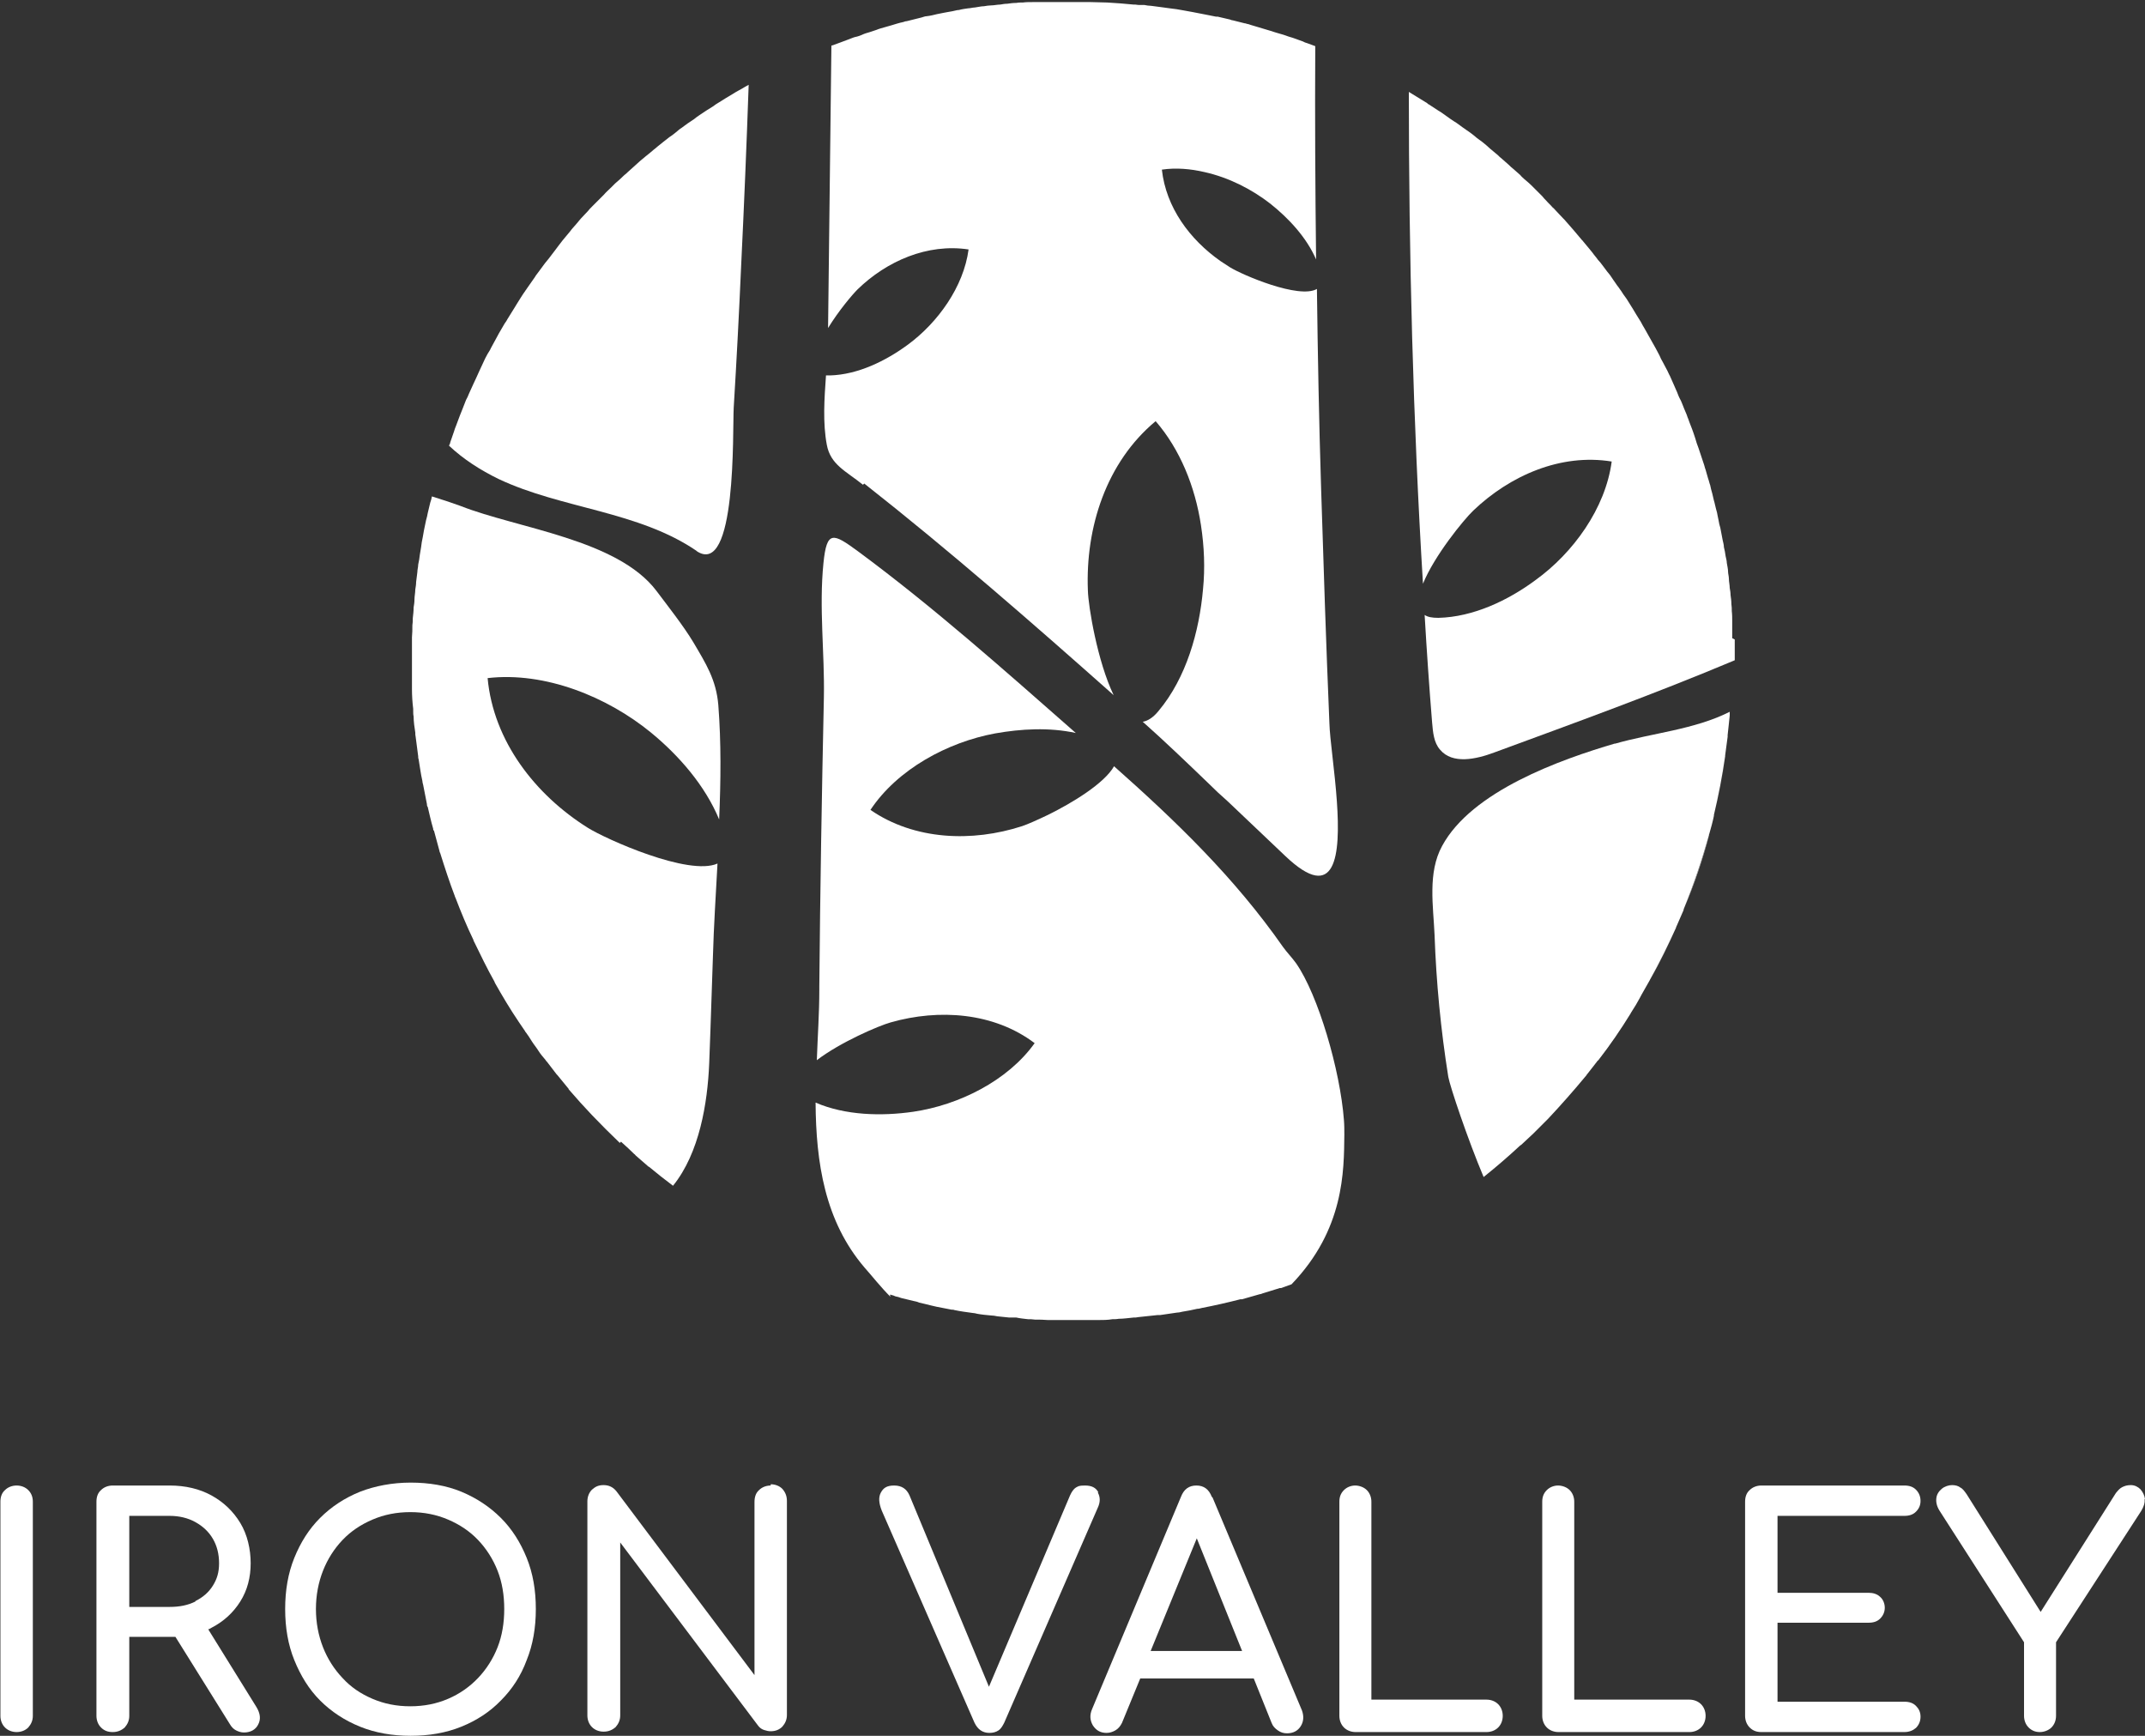
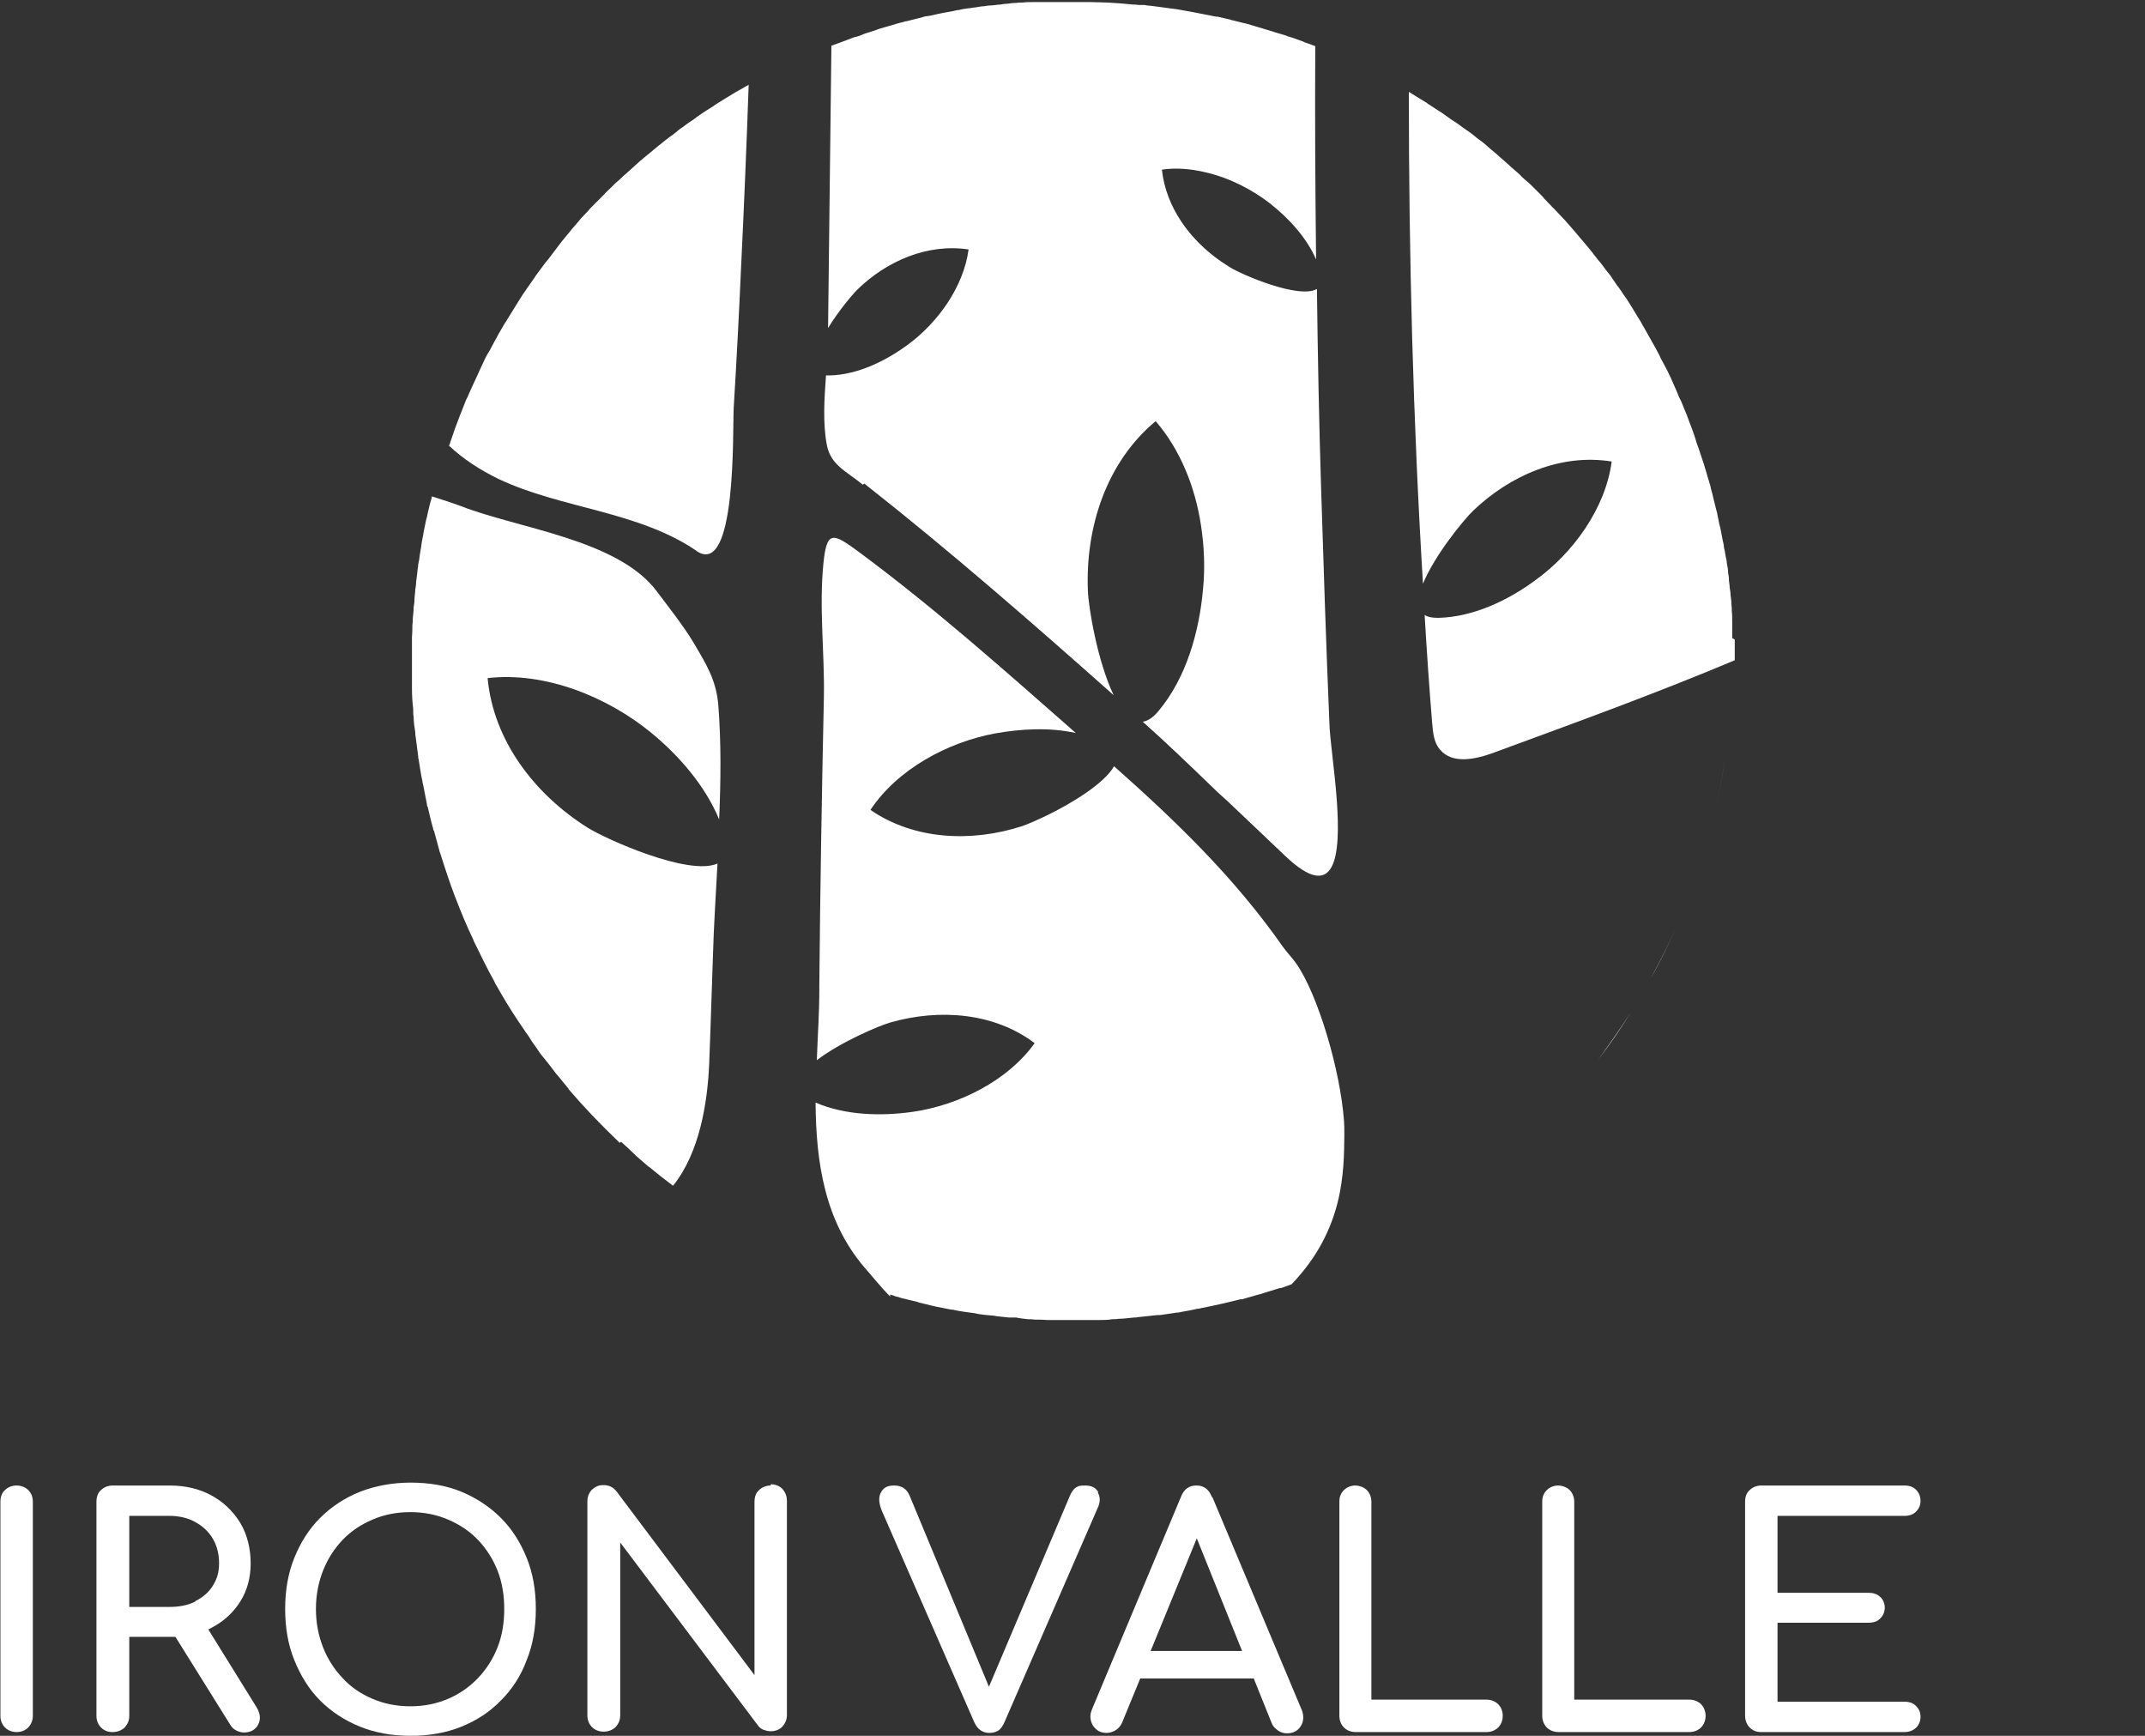
<svg xmlns="http://www.w3.org/2000/svg" version="1.1" viewBox="0 0 516 417.5">
  <rect x="0" y="0" width="516" height="417.5" fill="#333333" stroke="none" />
  <defs>
    <style>
      .cls-1 {
        fill: #fff;
      }
    </style>
  </defs>
  <g>
    <g id="Layer_2">
      <g>
        <path class="cls-1" d="M4,357.3c-1.1,0-2.1.4-2.8,1.1-.8.7-1.1,1.7-1.1,2.8v51.5c0,1.1.4,2.1,1.1,2.8s1.7,1.1,2.8,1.1,2.1-.4,2.8-1.1c.7-.8,1.1-1.7,1.1-2.8v-51.5c0-1.2-.4-2.1-1.1-2.8-.7-.7-1.7-1.1-2.8-1.1Z" />
        <path class="cls-1" d="M50.1,391.9c.3-.1.5-.2.8-.4,2.9-1.5,5.2-3.6,6.9-6.3s2.5-5.8,2.5-9.2-.8-6.9-2.5-9.7c-1.7-2.8-4-5-6.9-6.6-2.9-1.6-6.3-2.4-10.1-2.4h-13.7c-1.1,0-2.1.4-2.8,1.1-.8.7-1.1,1.7-1.1,2.8v51.5c0,1.1.4,2.1,1.1,2.8.8.8,1.7,1.1,2.8,1.1h0c1.2,0,2.1-.4,2.9-1.1.7-.8,1.1-1.7,1.1-2.8v-19h9.7c.5,0,.9,0,1.4,0l13.1,21c.4.7.9,1.2,1.5,1.5.6.3,1.2.5,1.9.5h0c1.6,0,2.8-.7,3.4-1.9.7-1.3.5-2.7-.4-4.2l-11.6-18.7ZM47,385.2c-1.8.9-3.8,1.3-6.2,1.3h-9.7v-21.9h9.7c2.3,0,4.4.5,6.2,1.5,1.8,1,3.2,2.3,4.2,4,1,1.7,1.5,3.7,1.5,5.9s-.5,3.8-1.5,5.4c-1,1.6-2.4,2.8-4.2,3.7Z" />
        <path class="cls-1" d="M120.5,365.1c-2.7-2.7-5.9-4.8-9.5-6.3s-7.8-2.2-12.2-2.2-8.6.8-12.2,2.2c-3.7,1.5-6.9,3.6-9.6,6.3-2.7,2.7-4.7,5.9-6.2,9.6-1.5,3.7-2.2,7.8-2.2,12.3s.7,8.6,2.2,12.3c1.5,3.7,3.5,7,6.2,9.7,2.7,2.7,5.9,4.8,9.6,6.3,3.7,1.5,7.8,2.2,12.2,2.2s8.5-.7,12.2-2.2,6.9-3.6,9.5-6.3c2.7-2.7,4.8-5.9,6.2-9.7,1.5-3.7,2.2-7.8,2.2-12.3s-.7-8.6-2.2-12.3c-1.5-3.7-3.5-6.9-6.2-9.6ZM119.7,396.2c-1.1,2.8-2.7,5.3-4.7,7.4-2,2.1-4.4,3.8-7.2,5s-5.8,1.8-9.1,1.8-6.3-.6-9.1-1.8c-2.8-1.2-5.2-2.8-7.2-5-2-2.1-3.6-4.6-4.7-7.4-1.1-2.8-1.7-5.9-1.7-9.2s.6-6.4,1.7-9.2c1.1-2.8,2.7-5.3,4.7-7.4,2-2.1,4.4-3.7,7.2-4.9,2.8-1.2,5.8-1.8,9.1-1.8s6.3.6,9.1,1.8c2.8,1.2,5.2,2.8,7.2,4.9,2,2.1,3.6,4.6,4.7,7.4,1.1,2.8,1.6,5.9,1.6,9.2s-.5,6.4-1.6,9.2Z" />
        <path class="cls-1" d="M185.4,357.3c-1.1,0-2.1.4-2.8,1.1-.8.7-1.1,1.7-1.1,2.9v41.6l-33.2-44.2c-.8-1-1.8-1.5-3.1-1.5s-2,.4-2.8,1.1c-.7.7-1.1,1.7-1.1,2.8v51.5c0,1.1.4,2.1,1.1,2.8s1.7,1.1,2.8,1.1h0c1.2,0,2.1-.4,2.9-1.1.7-.8,1.1-1.7,1.1-2.8v-41.6l33.2,44.1c.4.5.8.8,1.4,1,.6.2,1.1.3,1.6.3,1.2,0,2.1-.4,2.8-1.1.7-.8,1.1-1.7,1.1-2.8v-51.5c0-1.2-.4-2.1-1.1-2.9-.7-.7-1.7-1.1-2.8-1.1Z" />
        <path class="cls-1" d="M264.2,358.9c-.6-1.1-1.6-1.6-3.2-1.6s-1.6.2-2.2.5c-.5.3-1,1-1.4,1.9l-19.5,46-19.1-46c-.7-1.6-1.9-2.4-3.7-2.4s-2.6.6-3.2,1.7c-.6,1.1-.5,2.5.2,4.3l22.3,51c.8,1.7,2,2.5,3.6,2.5h0c.9,0,1.6-.2,2.2-.6.6-.4,1-1.1,1.4-1.9l22.5-51.7c.6-1.3.6-2.5,0-3.6Z" />
        <path class="cls-1" d="M291.5,360c-.7-1.8-1.9-2.7-3.7-2.7s-3,.9-3.7,2.7l-21.4,51.1c-.6,1.4-.5,2.7.2,3.9.8,1.2,1.8,1.8,3.3,1.8h0c.7,0,1.4-.2,2.1-.6.7-.4,1.2-1,1.6-1.8l4.4-10.7h27.3l4.3,10.7c.3.8.8,1.3,1.5,1.8s1.4.7,2.2.7c1.5,0,2.6-.6,3.3-1.7.7-1.1.8-2.4.3-3.8l-21.5-51.2ZM276.8,397.1l11.1-27.1,10.9,27.1h-22Z" />
        <path class="cls-1" d="M357.4,408.8h-27.5v-47.6c0-1.1-.4-2.1-1.1-2.8s-1.8-1.1-2.8-1.1-2,.4-2.7,1.1c-.8.8-1.1,1.7-1.1,2.8v51.5c0,1.1.4,2.1,1.1,2.8s1.7,1.1,2.8,1.1h31.5c1.1,0,2.1-.4,2.8-1.1s1.1-1.7,1.1-2.8-.4-2.1-1.1-2.8-1.7-1.1-2.8-1.1Z" />
        <path class="cls-1" d="M406.2,408.8h-27.5v-47.6c0-1.1-.4-2.1-1.1-2.8s-1.8-1.1-2.8-1.1-2,.4-2.7,1.1c-.8.8-1.1,1.7-1.1,2.8v51.5c0,1.1.4,2.1,1.1,2.8s1.7,1.1,2.8,1.1h31.5c1.1,0,2.1-.4,2.8-1.1s1.1-1.7,1.1-2.8-.4-2.1-1.1-2.8-1.7-1.1-2.8-1.1Z" />
        <path class="cls-1" d="M458.1,364.6c1.2,0,2.1-.3,2.8-1,.7-.7,1.1-1.5,1.1-2.6s-.4-2-1.1-2.7-1.6-1-2.8-1h-34.4c-1.1,0-2.1.4-2.8,1.1-.8.7-1.1,1.7-1.1,2.8v51.5c0,1.1.4,2.1,1.1,2.8.8.8,1.7,1.1,2.8,1.1h0s34.4,0,34.4,0c1.2,0,2.1-.4,2.8-1,.7-.7,1.1-1.6,1.1-2.7s-.4-1.9-1.1-2.6c-.7-.7-1.6-1-2.8-1h-30.5v-19h21.9c1.2,0,2.1-.3,2.8-1s1.1-1.6,1.1-2.6-.4-2-1.1-2.6c-.7-.7-1.7-1-2.8-1h-21.9v-18.5h30.5Z" />
-         <path class="cls-1" d="M516,360.6c-.1-.9-.5-1.7-1.1-2.4-.6-.6-1.4-1-2.3-1s-1.5.2-2.1.5-1,.8-1.5,1.4l-18.1,28.6-17.8-28.3c-.5-.7-.9-1.3-1.5-1.6-.5-.4-1.2-.6-2-.6s-1.8.3-2.5.9c-.7.6-1.2,1.3-1.3,2.3-.1.9.1,1.9.8,3l20.3,31.6v17.7c0,1.1.4,2.1,1.1,2.8.8.8,1.7,1.1,2.7,1.1s2.1-.4,2.8-1.1,1.1-1.7,1.1-2.8v-17.7l20.5-31.6c.6-1,.9-1.9.8-2.8Z" />
        <path class="cls-1" d="M104.4,199.1c-.4-1.7-.9-3.5-1.3-5.2.4,1.7.8,3.5,1.3,5.2Z" />
-         <path class="cls-1" d="M109.6,215.3c-1.3-3.4-2.5-6.8-3.5-10.3,1.1,3.5,2.2,6.9,3.5,10.3Z" />
        <path class="cls-1" d="M109.8,215.8c1.3,3.4,2.7,6.8,4.3,10-1.5-3.3-3-6.6-4.3-10Z" />
        <path class="cls-1" d="M415.1,181.8c-.7,4.8-1.6,9.4-2.7,14,1.1-4.6,2-9.3,2.7-14Z" />
-         <path class="cls-1" d="M411.2,200.7c-1.6,6-3.6,11.9-6,17.6,2.3-5.7,4.3-11.6,6-17.6Z" />
        <path class="cls-1" d="M403.3,222.9c-1.9,4.2-3.9,8.4-6.2,12.4,2.2-4,4.3-8.2,6.2-12.4Z" />
        <path class="cls-1" d="M149.4,274.6c0,0,.1.1.2.2,1,.9,2,1.8,3,2.8.1,0,.2.2.3.3,1,.9,2.1,1.8,3.1,2.7,0,0,.1,0,.2.1h0c1.8,1.5,3.7,3,5.7,4.5,6.4-7.9,8.3-20,8.7-29.3h0c.1-2.7.2-5.4.3-8.1h0c.2-5.9.4-11.8.6-17.7.2-7.3.7-14.9,1.1-22.4-6.9,3.1-26.9-5.9-31.2-8.6-12.6-7.9-22.7-20.8-24.1-36h0c13.8-1.6,28.8,4.5,39.3,13.1,6.7,5.5,13,12.7,16.4,20.9.4-9.3.5-18.5-.2-27.5-.5-6.1-3-10-6-15.1-2.4-4-6.2-8.8-8.9-12.4-9.4-12.4-33.4-15-47.1-20.4-1.6-.6-4.3-1.5-6.9-2.3h0c-.1.5-.2,1-.4,1.5-.2.8-.4,1.7-.6,2.5-.1.5-.2,1.1-.4,1.7-.2.8-.3,1.6-.5,2.4-.1.6-.2,1.2-.3,1.7-.2.8-.3,1.6-.4,2.4-.1.6-.2,1.2-.3,1.8-.1.8-.2,1.6-.4,2.4,0,.6-.2,1.2-.2,1.8-.1.8-.2,1.6-.3,2.4,0,.6-.1,1.2-.2,1.8,0,.8-.2,1.6-.2,2.5,0,.6-.1,1.2-.2,1.8,0,.9-.1,1.7-.2,2.6,0,.6,0,1.1-.1,1.7,0,1,0,1.9-.1,2.9,0,.5,0,.9,0,1.4,0,1.4,0,2.9,0,4.3s0,3.5,0,5.3c0,.5,0,.9,0,1.4,0,.5,0,.9,0,1.4,0-.5,0-.9,0-1.4,0,1.6.1,3.2.3,4.8,0-.5,0-.9,0-1.4,0,.5,0,.9,0,1.4,0,.2,0,.4,0,.5,0,.5,0,.9.1,1.3,0,1.3.2,2.6.4,3.9,0-.2,0-.5,0-.7,0,.2,0,.4,0,.6,0,.4,0,.8.1,1.2.2,1.5.4,3,.6,4.6,0,.2,0,.5.1.7.3,1.7.5,3.5.9,5.2,0,.3.1.6.2,1,.3,1.5.6,3.1.9,4.6,0,.2,0,.5.2.7.4,1.7.8,3.5,1.3,5.2,0,.2,0,.4.2.5.4,1.6.9,3.2,1.3,4.8,0,.2.1.4.2.6,1.1,3.5,2.2,6.9,3.5,10.3,0,.1.1.3.2.5,1.3,3.4,2.7,6.8,4.3,10.1,0,0,0,.2.1.3,1.6,3.3,3.2,6.6,5,9.8,0,0,0,0,0,.1,1.8,3.2,3.7,6.4,5.8,9.5.5.7,1,1.5,1.5,2.2,0,.1.1.2.2.3.5.7,1,1.4,1.4,2.1.5.8,1.1,1.5,1.6,2.3s1.1,1.5,1.7,2.2h0c.1.2.2.3.4.5.8,1,1.5,2,2.3,3,0,0,.1.1.2.2.9,1.1,1.8,2.2,2.7,3.3,0,0,0,0,0,.1,1.8,2.1,3.7,4.2,5.6,6.2,2.2,2.3,4.4,4.5,6.7,6.7Z" />
        <path class="cls-1" d="M125.6,246.4c-.3-.4-.6-.9-.8-1.3,0,.1.2.3.2.4h0c.2.3.4.6.6.9Z" />
        <path class="cls-1" d="M392.3,243.5c-2.5,3.9-5.1,7.6-7.8,11.3,2.8-3.6,5.4-7.4,7.8-11.3Z" />
        <path class="cls-1" d="M356.9,283c3-2.4,5.9-4.9,8.7-7.5-2.8,2.6-5.7,5.1-8.7,7.5h0Z" />
        <path class="cls-1" d="M416.2,172c0-.3,0-.6,0-.9,0,.3,0,.6,0,.9h0Z" />
        <path class="cls-1" d="M119.2,235.9c-1.8-3.2-3.5-6.5-5-9.8,1.6,3.3,3.2,6.6,5,9.8Z" />
        <path class="cls-1" d="M214.1,311.4h0c.1,0,.3,0,.4.1.3,0,.6.2.9.3.5.1.9.2,1.4.4,1,.2,1.9.5,2.9.7.5.1,1,.2,1.4.4,1,.2,2,.5,2.9.7.5.1.9.2,1.3.3,1.2.2,2.4.5,3.6.7.2,0,.5,0,.7.1,1.4.3,2.9.5,4.4.7.3,0,.7.1,1.1.2,1.1.2,2.2.3,3.3.4.5,0,1,.1,1.5.2,1,.1,1.9.2,2.9.3h1.7c.9.2,1.9.3,2.8.4.5,0,1.1,0,1.7.1,1,0,2,0,3.1.1.5,0,1,0,1.4,0,1.5,0,3,0,4.5,0s3.2,0,4.8,0c.5,0,1,0,1.4,0,1.1,0,2.2,0,3.4-.2.5,0,1,0,1.5-.1,1.2,0,2.4-.2,3.6-.3.4,0,.7,0,1.1-.1,1.6-.2,3.1-.3,4.7-.5.2,0,.4,0,.6,0,1.4-.2,2.7-.4,4.1-.6.4,0,.8-.1,1.2-.2,1.2-.2,2.4-.4,3.6-.7.4,0,.7-.1,1.1-.2,3.1-.6,6.2-1.3,9.3-2.1.1,0,.2,0,.4,0,1.4-.4,2.8-.8,4.2-1.2.2,0,.5-.1.7-.2,1.4-.4,2.8-.9,4.2-1.3.1,0,.2,0,.3,0,.8-.3,1.7-.6,2.5-.9,12.7-13.2,12.6-27.2,12.7-36h0c0-1.1,0-2.3-.1-3.5-.9-12-6.2-30.1-11.5-37.7-1-1.4-2.2-2.6-3.2-4-11.6-16.6-25.7-30.2-40.6-43.4-2.3,4.1-10,8.8-15.9,11.7,0,0,0,0,0,0-2.7,1.3-5,2.3-6.2,2.7-12,3.9-25.9,3.4-36.5-3.9,0,0,0,0,0,0,6.5-9.8,18.6-16.3,30-18.4,6.2-1.1,13-1.5,19.4-.1-17.2-15.1-34-30.1-52.4-43.7-6-4.4-7.5-5.1-8.3,2.8-1.1,10.8.3,21.6.1,32.3-.5,23.2-.9,46.4-1.1,69.6,0,.3,0,.6,0,.9,0,0,0,0,0,0,0,5.4-.4,11.1-.6,16.8,5.6-4.3,14.9-8.3,17.8-9.1,11.6-3.3,24.8-2.4,34.6,5,0,0,0,0,0,0-6.5,9.1-18.3,14.9-29.2,16.5-7.6,1.1-16.3.9-23.5-2.2.1,14.4,2.2,28.5,11.8,39.7,1.7,1.9,3.8,4.6,6.2,7,0,0,0,0,0,0Z" />
        <path class="cls-1" d="M341.8,140.3c0,0,0-.1,0-.2,0,0,0,.1,0,.2h0Z" />
        <path class="cls-1" d="M416.7,153.5c0-.9,0-1.8,0-2.6,0-.5,0-1,0-1.5,0-.8,0-1.6-.1-2.4,0-.6,0-1.1-.1-1.7,0-.8-.1-1.5-.2-2.2,0-.6-.1-1.1-.2-1.7,0-.7-.2-1.5-.2-2.2,0-.6-.2-1.2-.2-1.7,0-.7-.2-1.4-.3-2.1,0-.6-.2-1.1-.3-1.7-.1-.7-.2-1.4-.4-2.1,0-.6-.2-1.2-.3-1.7-.1-.7-.3-1.4-.4-2.1-.1-.6-.2-1.1-.4-1.7-.1-.7-.3-1.4-.4-2-.1-.6-.2-1.1-.4-1.7-.2-.7-.3-1.4-.5-2-.1-.6-.3-1.1-.4-1.7-.2-.7-.4-1.4-.5-2-.2-.5-.3-1.1-.5-1.6-.2-.7-.4-1.4-.6-2.1-.2-.5-.3-1.1-.5-1.6-.2-.7-.5-1.4-.7-2.1-.2-.5-.3-1-.5-1.5-.3-.8-.6-1.6-.8-2.4-.1-.4-.3-.8-.4-1.2-.4-1.2-.9-2.3-1.3-3.5-.2-.4-.3-.9-.5-1.3-.3-.7-.6-1.4-.9-2.2-.2-.5-.4-1-.7-1.5-.3-.6-.5-1.3-.8-1.9-.2-.5-.5-1.1-.7-1.6-.3-.6-.5-1.2-.8-1.8-.3-.5-.5-1.1-.8-1.6-.3-.6-.6-1.1-.9-1.7-.3-.5-.6-1.1-.8-1.6-.3-.6-.6-1.1-.9-1.7-.3-.5-.6-1.1-.9-1.6-.3-.5-.6-1.1-.9-1.6-.3-.5-.6-1.1-.9-1.6-.3-.5-.6-1-.9-1.6-.3-.5-.7-1.1-1-1.6-.3-.5-.6-1-.9-1.5-.3-.5-.7-1.1-1-1.6-.3-.5-.6-1-1-1.5-.4-.5-.7-1.1-1.1-1.6-.3-.5-.7-.9-1-1.4-.4-.6-.8-1.1-1.1-1.6-.3-.5-.7-.9-1-1.3-.4-.5-.8-1.1-1.2-1.6-.3-.4-.6-.8-1-1.2-.4-.6-.9-1.1-1.3-1.7-.3-.4-.6-.7-.9-1.1-.5-.6-1-1.2-1.5-1.8,0,0,0-.1-.1-.1-1.4-1.7-2.8-3.3-4.3-5,0,0-.2-.2-.3-.3-.6-.6-1.1-1.2-1.7-1.8-.3-.3-.5-.6-.8-.8-.5-.6-1.1-1.1-1.6-1.7-.3-.3-.6-.6-.9-1-.5-.5-1.1-1.1-1.6-1.6-.3-.3-.7-.7-1-1-.5-.5-1.1-1-1.7-1.5-.3-.3-.7-.6-1-1-.6-.5-1.1-1-1.7-1.5-.4-.3-.7-.6-1-.9-.6-.5-1.1-1-1.7-1.5-.4-.3-.7-.6-1-.9-.6-.5-1.2-1-1.8-1.5-.3-.3-.7-.6-1-.9-.6-.5-1.2-1-1.8-1.4-.4-.3-.7-.5-1-.8-.6-.5-1.3-1-1.9-1.4-.3-.2-.7-.5-1-.7-.7-.5-1.3-1-2-1.4-.3-.2-.6-.4-.9-.6-.7-.5-1.4-1-2.1-1.5-.3-.2-.5-.3-.8-.5-.8-.5-1.5-1-2.3-1.5-.1,0-.3-.2-.4-.3-1.5-.9-2.9-1.8-4.4-2.7,0,39.5,1,78.9,3.4,118.3,2.7-6.7,9.8-15.4,12.1-17.6,8.8-8.4,21-13.8,33.3-11.8h0c-1.5,11.3-9.3,22-18.3,28.5-6.6,4.9-15,8.9-23.4,9.1-1.5,0-2.6-.2-3.3-.7.5,8.6,1.1,17.3,1.8,25.9.2,2.3.4,4.8,1.9,6.5,3,3.6,8.7,2.3,13,.7,19.3-7.1,38.9-14.2,57.9-22.2,0-1.2,0-2.5,0-3.7,0-.4,0-.9,0-1.3Z" />
-         <path class="cls-1" d="M388.6,178.8c-13.3,3.9-34.6,11.5-41.7,24.7-3.5,6.4-2.1,14.5-1.8,21.4h0c.4,11.4,1.5,22.8,3.3,34.1.4,2.3,4.7,15.1,8.5,24.1,3-2.4,5.9-4.9,8.7-7.5,0,0,.2-.2.3-.2,1-.9,2-1.9,3-2.8.1-.1.2-.2.4-.4,1-1,2-2,3-3,0,0,0,0,.1-.1h0s0,0,0,0c3.1-3.3,6.1-6.7,9-10.2,0,0,0,0,0,0,.1-.1.2-.2.3-.4.9-1.1,1.7-2.2,2.5-3.2,0-.1.2-.2.3-.3,2.8-3.6,5.4-7.4,7.8-11.3,0,0,0-.1.1-.2.8-1.2,1.5-2.4,2.2-3.7,0-.1.2-.3.2-.4.7-1.2,1.4-2.5,2.1-3.7,0,0,0-.1.1-.2,2.2-4,4.3-8.2,6.2-12.4,0-.1,0-.2.1-.3.6-1.3,1.1-2.6,1.7-3.9,0-.1,0-.2.1-.4,2.3-5.7,4.3-11.6,6-17.6,0-.1,0-.2.1-.4.4-1.4.8-2.8,1.1-4.3,0,0,0-.1,0-.2,1.1-4.6,2-9.3,2.7-14.1,0,0,0-.1,0-.2.2-1.5.4-3,.6-4.5,0-.1,0-.3,0-.4.2-1.5.3-3.1.5-4.7,0-.3,0-.6,0-.9-8.5,4.3-18.7,5.1-27.7,7.7Z" />
        <path class="cls-1" d="M207.9,116.3c20.6,16.2,40.4,33.5,60,50.9-3.9-8.1-6.1-21.3-6.2-25.2-.6-15.1,4.4-30.8,16.3-40.7,0,0,0,0,0,0,5.9,6.8,9.5,15.8,10.9,25h0s0,0,0,0c.8,5.2,1,10.4.5,15.4-.9,10.2-4,21.3-10.7,29.3-1.3,1.6-2.6,2.4-3.8,2.6,5.4,4.8,10.6,9.8,15.8,14.8h0c1.5,1.5,3,2.9,4.6,4.3,4.6,4.4,9.3,8.8,13.9,13.2,12.2,11.6,13.3-.2,12.4-13.1h0c-.5-7.3-1.7-15-1.8-18.9-.8-18.9-1.4-37.7-2-56.6-.5-15.9-.8-31.9-1-47.8-4.3,2.5-18-3.4-20.9-5.2-.8-.5-1.5-1-2.3-1.5h0c-7.4-5.2-13.1-12.9-14.1-22h0c3.4-.5,6.9-.2,10.3.6h0s0,0,0,0c5.8,1.3,11.3,4.1,15.8,7.6,4.4,3.5,8.7,8.1,11,13.4-.2-17.2-.3-34.3-.2-51.3-.6-.2-1.3-.5-1.9-.7-.3-.1-.7-.2-1-.4-.8-.3-1.7-.6-2.5-.9-.3-.1-.7-.2-1-.3-.8-.3-1.7-.6-2.5-.8-.3-.1-.7-.2-1-.3-.8-.3-1.7-.5-2.6-.8-.3-.1-.6-.2-1-.3-.9-.3-1.8-.5-2.6-.8-.3,0-.6-.2-.9-.2-.9-.2-1.9-.5-2.8-.7-.2,0-.5-.1-.7-.2-1-.2-2-.5-3-.7-.1,0-.2,0-.4,0-.7-.1-1.3-.3-2-.4-1.2-.2-2.4-.5-3.6-.7-.7-.1-1.5-.3-2.2-.4-1.1-.2-2.2-.4-3.3-.5-.8-.1-1.5-.2-2.2-.3-.8-.1-1.5-.2-2.3-.3-.5,0-1.1-.1-1.6-.2-.3,0-.5,0-.8,0h0c-.5,0-.9,0-1.4-.1-.1,0-.3,0-.4,0-2.1-.2-4.3-.4-6.4-.5h-.1c-1.2,0-2.5-.1-3.8-.1-.2,0-.3,0-.5,0-1.4,0-2.8,0-4.2,0s-2.6,0-3.9,0c-.4,0-.9,0-1.3,0-.9,0-1.7,0-2.6,0-.5,0-1,0-1.5,0-.8,0-1.6,0-2.3.1-.5,0-1.1,0-1.6.1-.8,0-1.5.1-2.2.2-.6,0-1.1.1-1.7.2-.7,0-1.5.2-2.2.2-.5,0-1.1.1-1.7.2-.7,0-1.4.2-2.2.3-.5,0-1.1.2-1.6.2-.7.1-1.5.2-2.2.4-.5,0-1,.2-1.6.3-.8.1-1.5.3-2.2.4-.5.1-1,.2-1.5.3-.8.2-1.6.4-2.5.5-.4,0-.8.2-1.2.3-1.2.3-2.4.6-3.6.9-.3,0-.5.1-.8.2-1,.2-1.9.5-2.9.8-.5.1-.9.3-1.4.4-.7.2-1.5.4-2.2.7-.5.2-1,.3-1.5.5-.7.2-1.4.4-2,.7-.5.2-1,.4-1.6.5-.7.2-1.3.5-1.9.7-.5.2-1.1.4-1.6.6-.6.2-1.3.5-1.9.7,0,0-.2,0-.3.1-.3,22.6-.5,45.3-.8,67.9h0c2.5-4.1,5.8-8,7.1-9.3,7-6.8,16.8-11.1,26.7-9.6h0c-1.2,9-7.4,17.6-14.6,22.9-5.3,3.9-12,7.2-18.7,7.4-.4,0-.7,0-1,0-.4,5.6-.8,11.4.2,16.7.9,4.8,4.6,6.3,8.7,9.6Z" />
        <path class="cls-1" d="M167.5,132.5h0c9.8,6.7,8.7-29.1,9-34.4.7-11.5,1.3-23,1.8-34.4.7-14.4,1.3-28.9,1.8-43.3-.3.2-.6.3-.9.5-.5.3-1,.6-1.4.8-.6.3-1.2.7-1.7,1-.5.3-1,.6-1.5.9-.5.3-1.1.7-1.6,1-.5.3-1,.6-1.5,1-.5.3-1.1.7-1.6,1-.5.3-1,.7-1.5,1-.5.3-1,.7-1.5,1.1-.5.3-1,.7-1.5,1-.5.4-1,.7-1.5,1.1-.5.3-.9.7-1.4,1.1-.5.4-1,.8-1.5,1.1-.5.4-.9.7-1.4,1.1-.5.4-1,.8-1.5,1.2-.4.4-.9.7-1.3,1.1-.5.4-1.1.9-1.6,1.3-.4.3-.8.7-1.2,1-1,.9-2,1.8-3,2.7-.2.2-.5.5-.8.7-.7.7-1.5,1.4-2.2,2-.3.3-.6.6-.9.9-.6.6-1.3,1.2-1.9,1.9-.3.3-.7.7-1,1-.6.6-1.2,1.2-1.8,1.8-.4.4-.7.7-1,1.1-.6.6-1.1,1.2-1.7,1.8-.3.4-.7.8-1,1.2-.5.6-1.1,1.2-1.6,1.9-.3.4-.7.8-1,1.2-.5.6-1.1,1.3-1.6,2-.3.4-.6.8-.9,1.2-.5.7-1.1,1.4-1.6,2.1-.3.4-.6.7-.9,1.1-.6.8-1.1,1.5-1.7,2.3-.2.3-.5.6-.7,1-.7,1-1.4,2-2.1,3,0,.1-.2.2-.2.3-.8,1.1-1.5,2.3-2.2,3.4-.1.2-.2.3-.3.5-.6,1-1.2,1.9-1.8,2.9-.2.4-.4.7-.7,1.1-.5.8-.9,1.6-1.4,2.4-.2.4-.5.9-.7,1.3-.4.7-.8,1.5-1.2,2.2-.2.5-.5.9-.8,1.4-.4.7-.8,1.5-1.1,2.2-.2.5-.5,1-.7,1.5-.3.7-.7,1.5-1,2.2-.2.5-.5,1-.7,1.5-.3.7-.7,1.5-1,2.2-.2.5-.4,1-.7,1.5-.3.8-.6,1.5-.9,2.3-.2.5-.4,1-.6,1.5-.3.8-.6,1.6-.9,2.4-.2.5-.4,1-.5,1.4-.3.9-.6,1.7-.9,2.6,0,.3-.2.5-.3.8,3.5,3.3,7.6,5.9,11.9,8,15.2,7.2,33.7,7.7,47.8,17.4Z" />
      </g>
    </g>
  </g>
</svg>